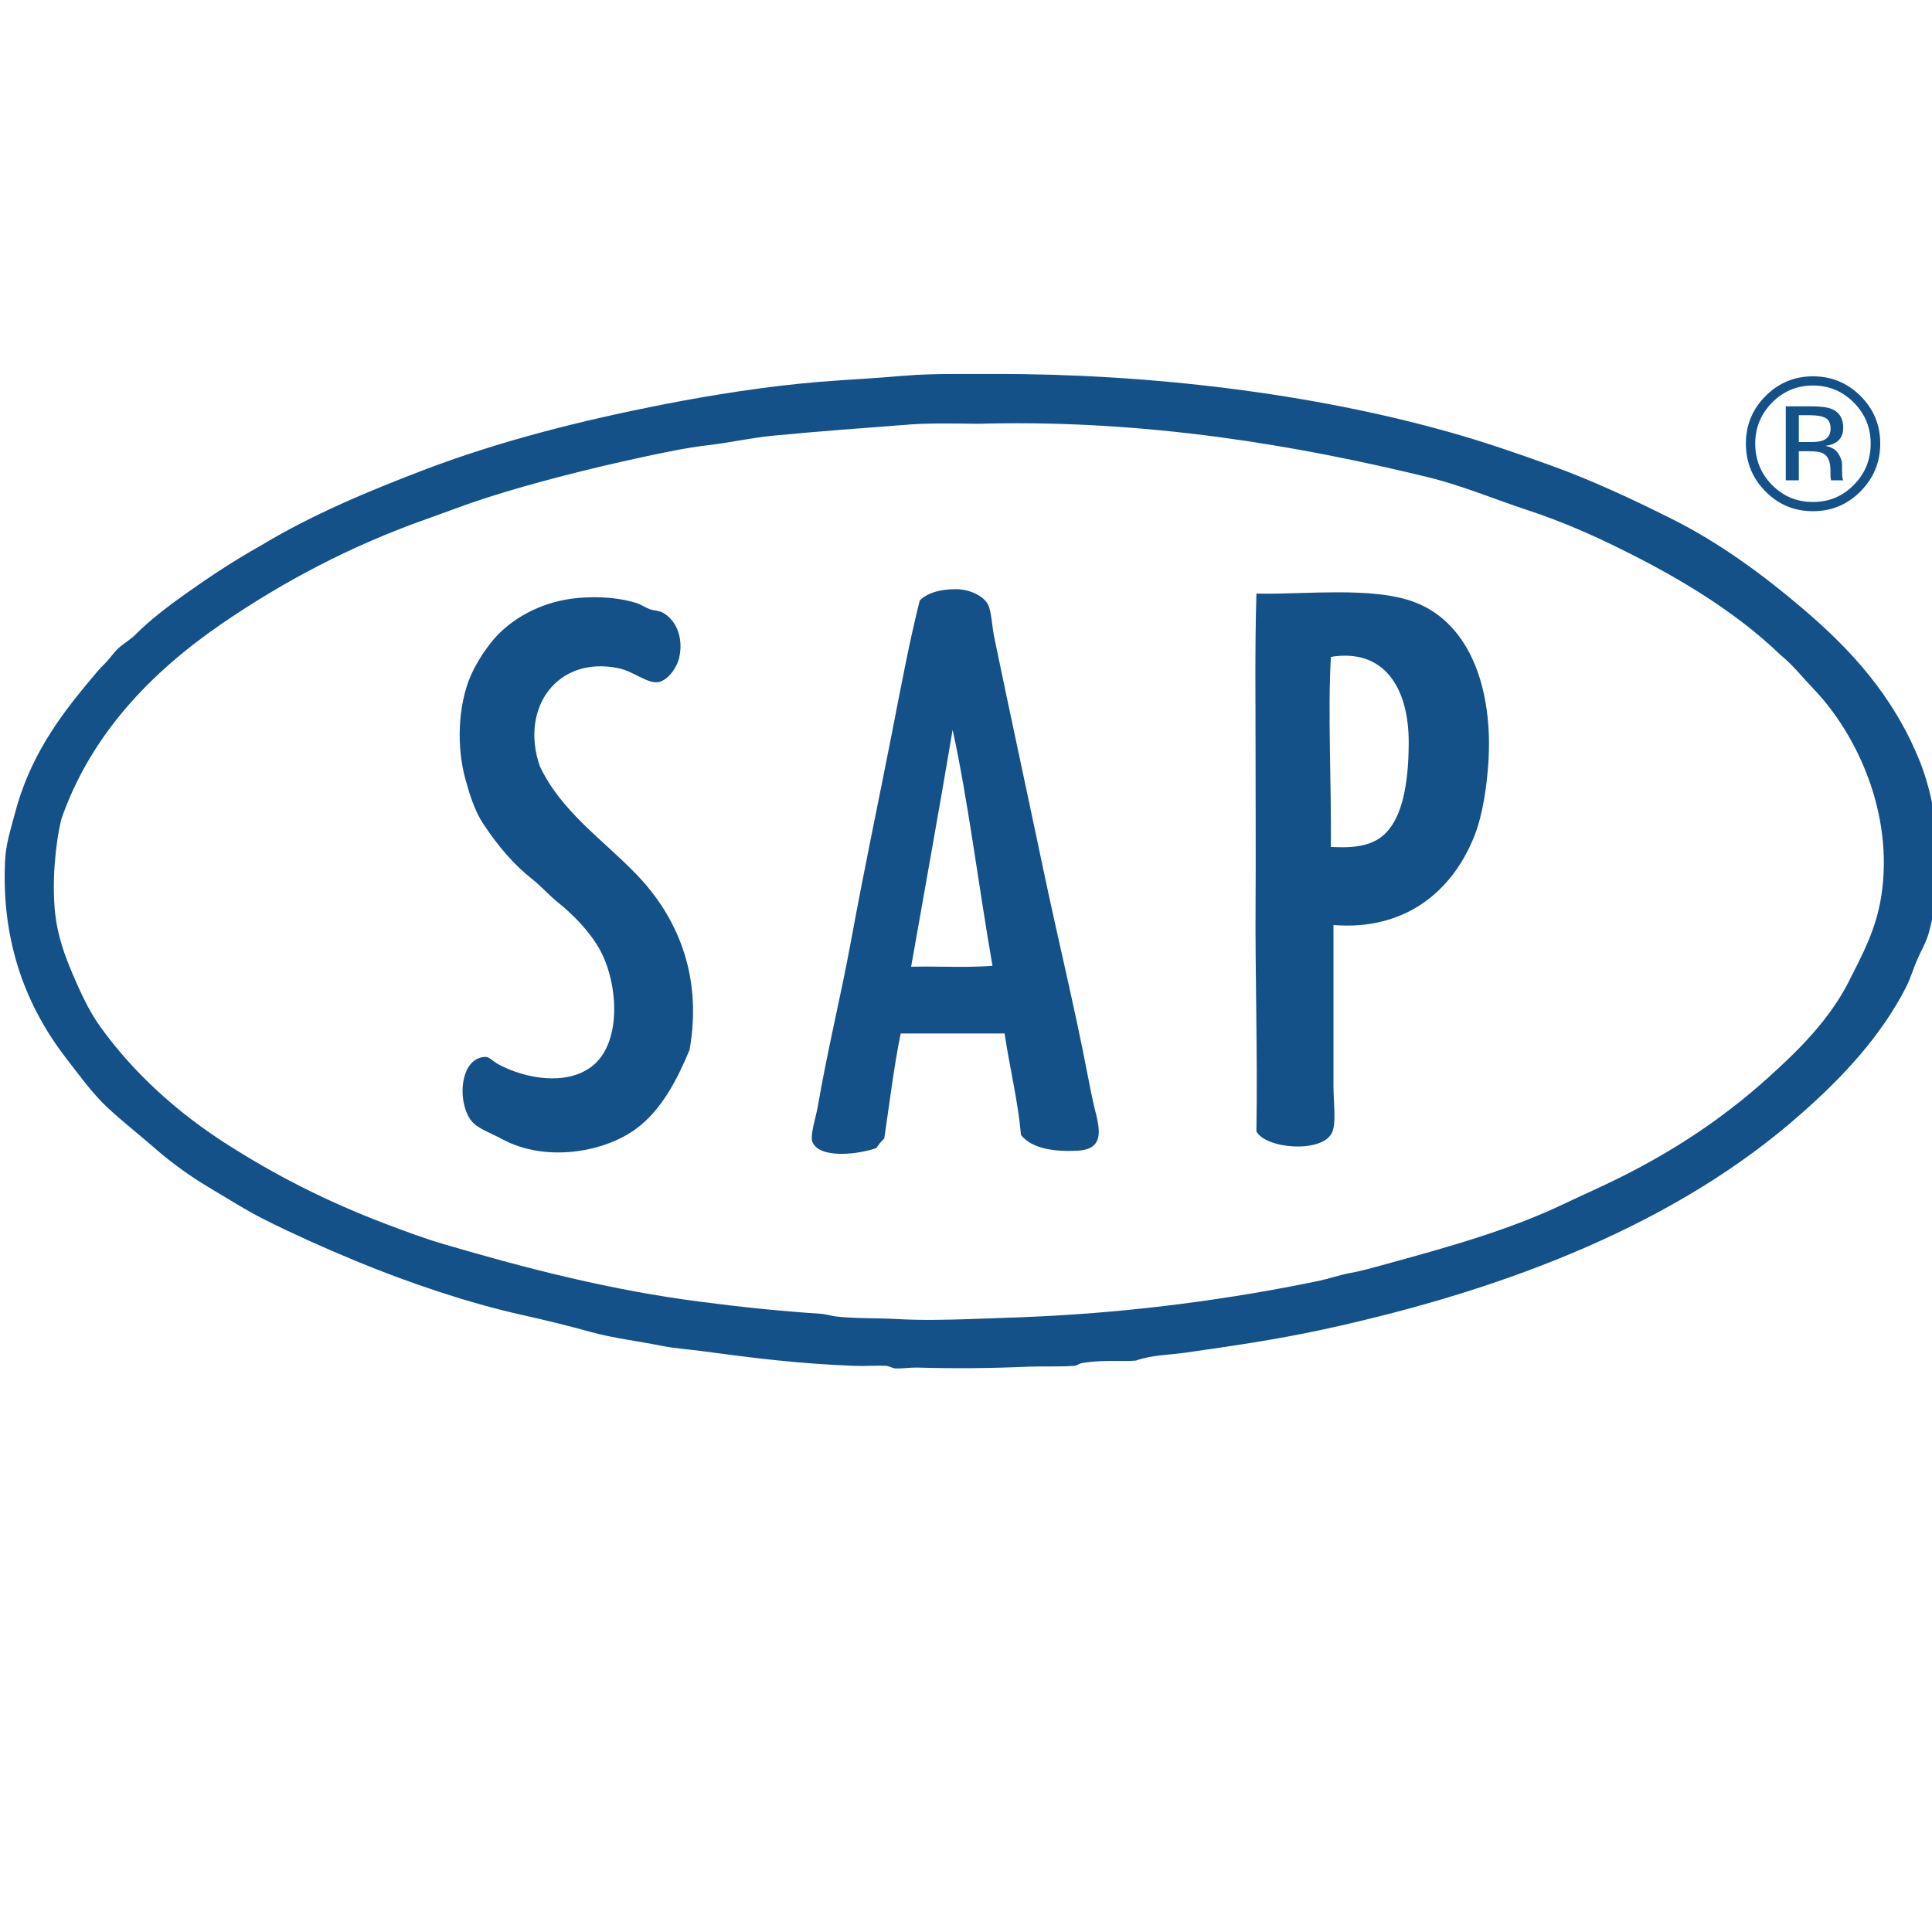
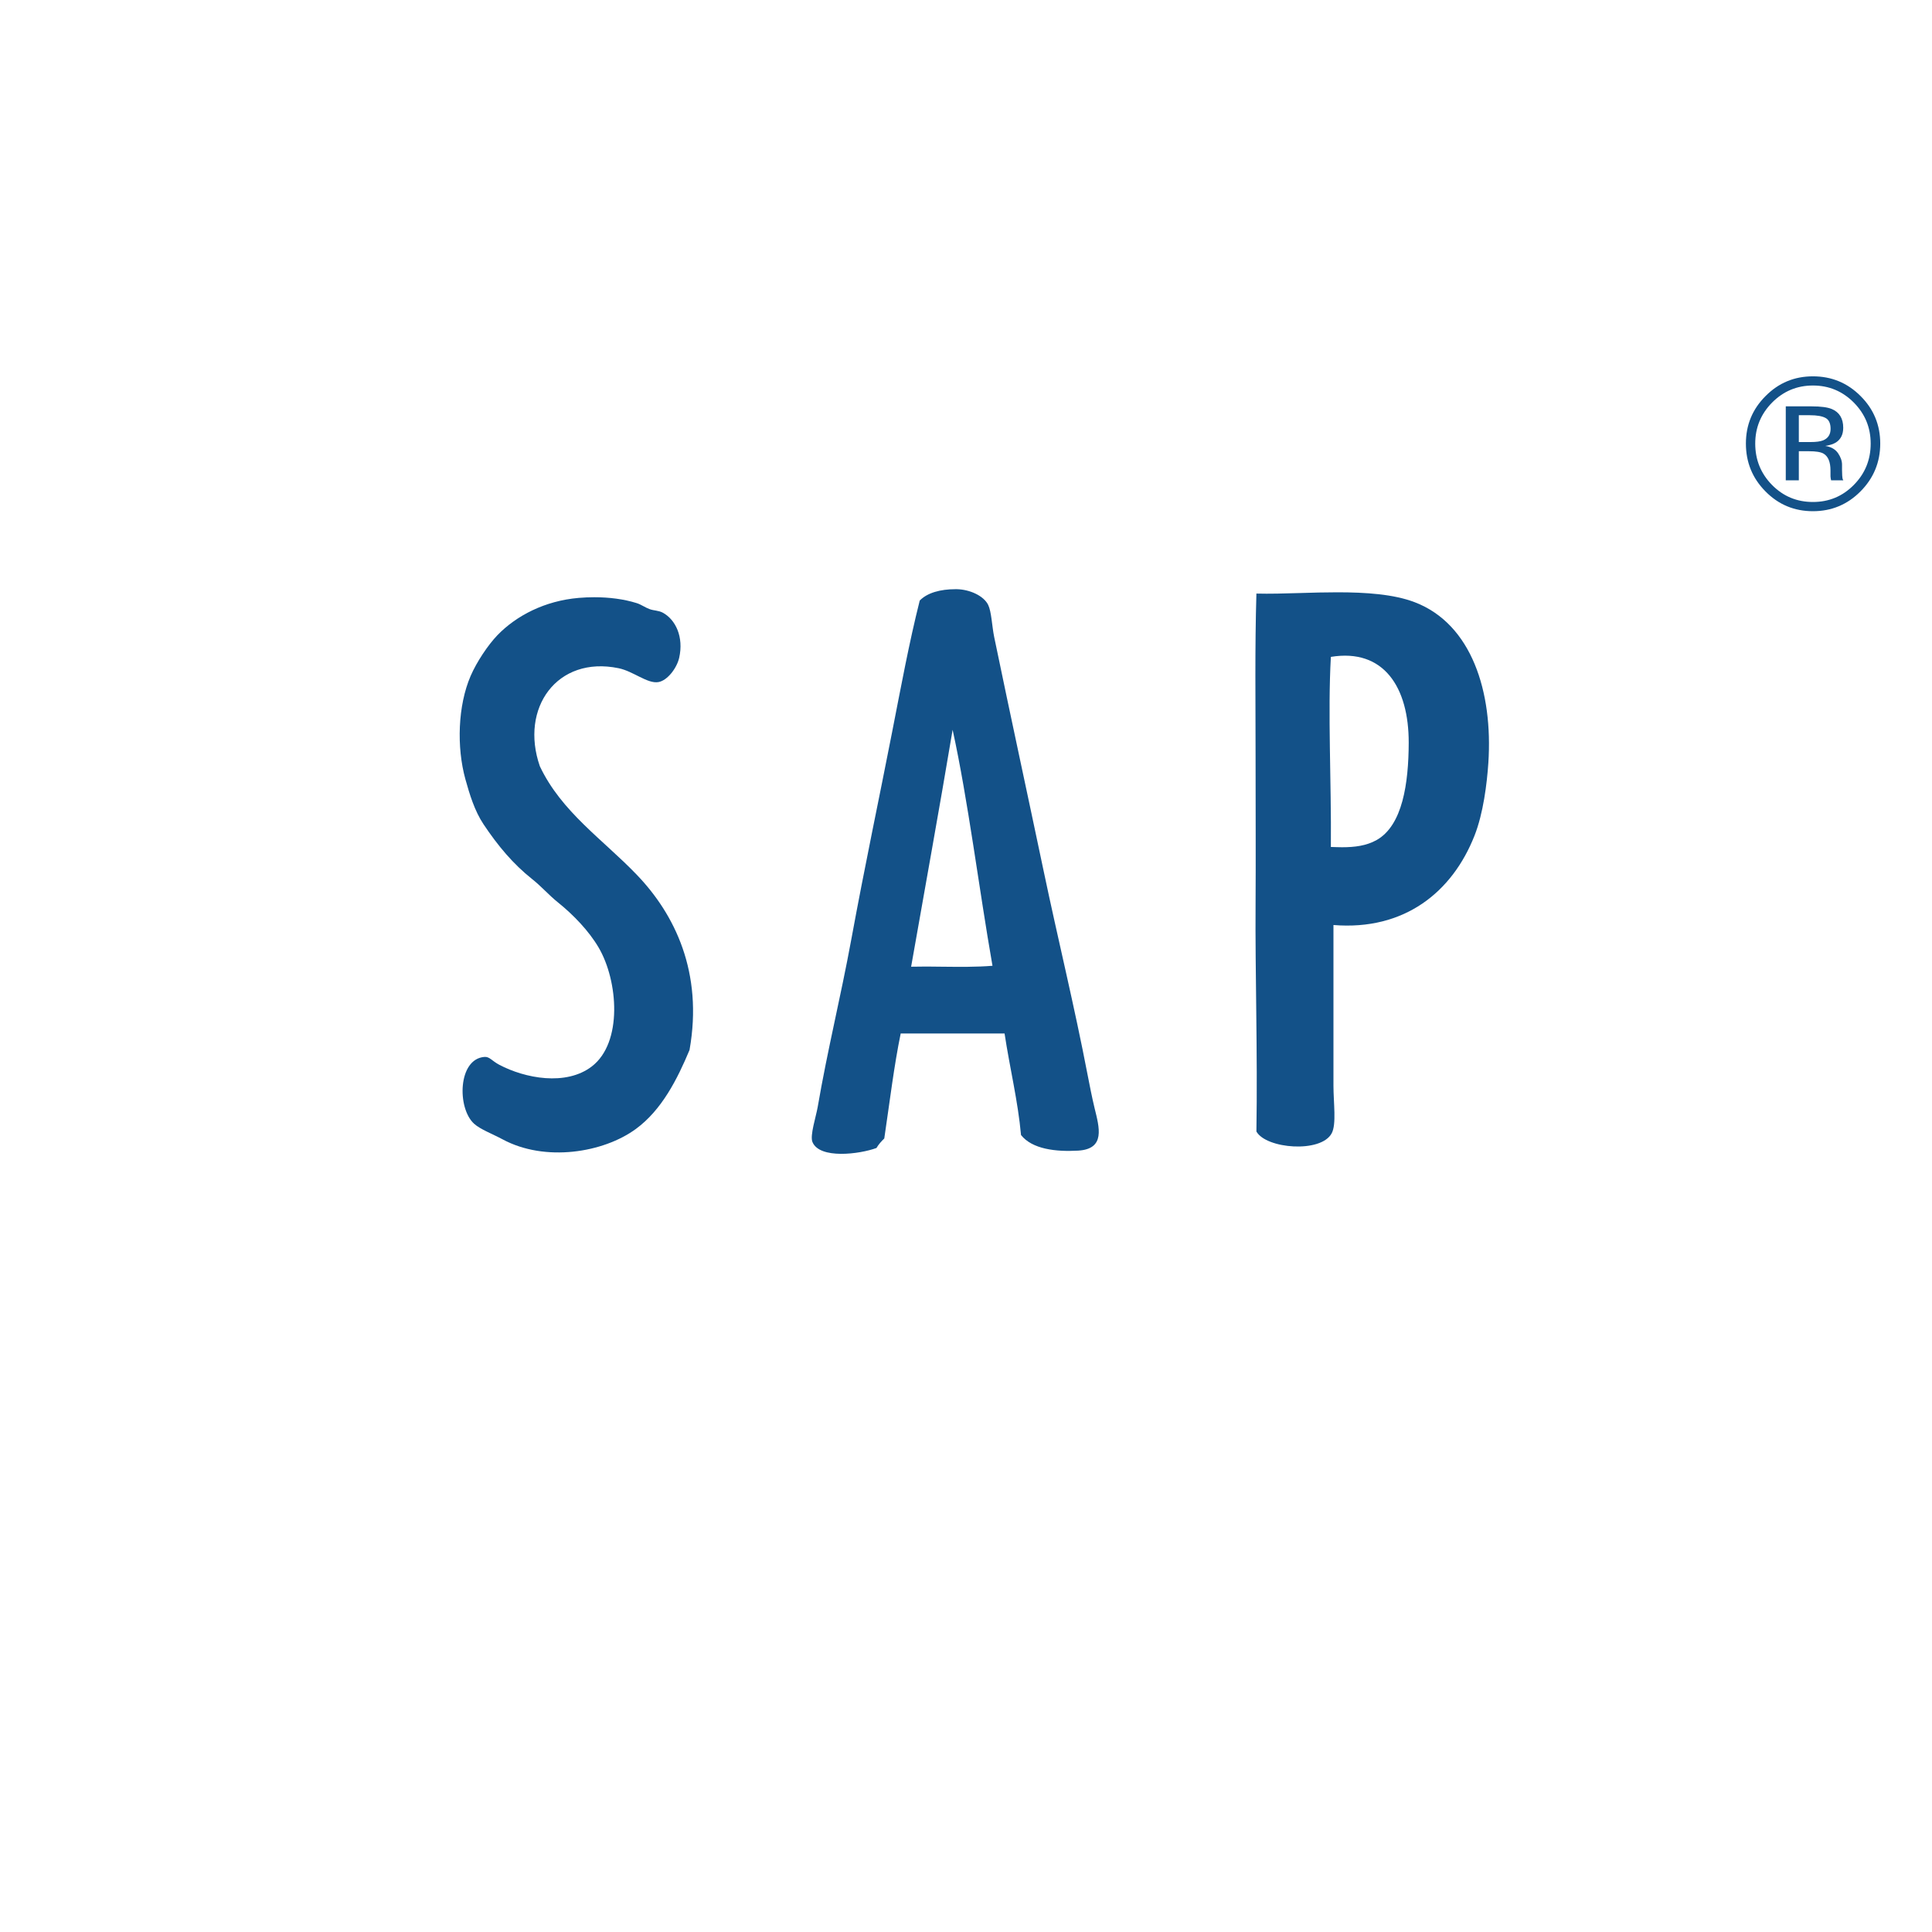
<svg xmlns="http://www.w3.org/2000/svg" xmlns:ns1="http://www.inkscape.org/namespaces/inkscape" xmlns:ns2="http://sodipodi.sourceforge.net/DTD/sodipodi-0.dtd" width="34.319mm" height="34.319mm" viewBox="0 0 34.319 34.319" version="1.1" id="svg9235" ns1:version="0.92.1 r15371" ns2:docname="schobert_logo.svg">
  <defs id="defs9229">
    <clipPath id="clipPath6895" clipPathUnits="userSpaceOnUse">
      <path ns1:connector-curvature="0" id="path6893" d="m 5,4521 h 538.226 v 123.001 H 5 Z" />
    </clipPath>
    <clipPath id="clipPath7235" clipPathUnits="userSpaceOnUse">
      <path ns1:connector-curvature="0" id="path7233" d="m 531.338,4551.327 h -0.032 v 1.605 h -2.254 v -8.647 h 2.37 v 3.896 c 0,1.524 0.601,2.777 2.336,2.777 v 0 c 0.284,0 0.632,-0.032 0.849,-0.084 v 0 2.207 c -0.15,0.051 -0.349,0.086 -0.516,0.086 v 0 c -1.151,0 -2.318,-0.754 -2.753,-1.84" />
    </clipPath>
    <clipPath id="clipPath7225" clipPathUnits="userSpaceOnUse">
      <path ns1:connector-curvature="0" id="path7223" d="m 519.058,4548.601 c 0,-2.679 1.688,-4.55 4.406,-4.55 v 0 c 1.952,0 3.369,0.868 4.037,2.91 v 0 h -2.085 c -0.15,-0.536 -0.917,-1.121 -1.868,-1.121 v 0 c -1.318,0 -2.053,0.685 -2.119,2.191 v 0 h 6.222 c 0.167,2.658 -1.251,5.136 -4.187,5.136 v 0 c -2.619,0 -4.406,-1.974 -4.406,-4.566 m 4.339,2.776 c 1.151,0 1.668,-0.636 1.885,-1.84 v 0 h -3.853 c 0.034,0.669 0.467,1.84 1.968,1.84" />
    </clipPath>
    <clipPath id="clipPath7215" clipPathUnits="userSpaceOnUse">
-       <path ns1:connector-curvature="0" id="path7213" d="m 511.886,4551.729 h -0.05 v 1.203 h -2.252 v -8.647 h 2.368 v 4.53 c 0,1.76 0.552,2.477 1.836,2.477 v 0 c 1.1,0 1.519,-0.702 1.519,-2.124 v 0 -4.883 h 2.368 v 5.318 c 0,2.141 -0.634,3.564 -3.153,3.564 v 0 c -1.001,0 -2.035,-0.468 -2.636,-1.438" />
-     </clipPath>
+       </clipPath>
    <clipPath id="clipPath7205" clipPathUnits="userSpaceOnUse">
      <path ns1:connector-curvature="0" id="path7203" d="m 504.345,4555.523 v -2.591 h -1.433 v -1.589 h 1.433 v -5.101 c 0,-1.724 1.269,-2.058 2.719,-2.058 v 0 c 0.468,0 0.985,0.016 1.386,0.082 v 0 1.859 c -0.251,-0.05 -0.485,-0.07 -0.735,-0.07 v 0 c -0.8,0 -1,0.202 -1,1.005 v 0 4.283 h 1.735 v 1.589 h -1.735 v 2.591 z" />
    </clipPath>
    <clipPath id="clipPath7195" clipPathUnits="userSpaceOnUse">
      <path ns1:connector-curvature="0" id="path7193" d="m 499.507,4551.327 h -0.032 v 1.605 h -2.252 v -8.647 h 2.368 v 3.896 c 0,1.524 0.602,2.777 2.336,2.777 v 0 c 0.283,0 0.634,-0.032 0.851,-0.084 v 0 2.207 c -0.151,0.051 -0.351,0.086 -0.517,0.086 v 0 c -1.151,0 -2.32,-0.754 -2.754,-1.84" />
    </clipPath>
    <clipPath id="clipPath7185" clipPathUnits="userSpaceOnUse">
      <path ns1:connector-curvature="0" id="path7183" d="m 487.546,4550.272 h 2.369 c 0.084,0.936 0.668,1.305 1.568,1.305 v 0 c 0.834,0 1.536,-0.152 1.536,-1.17 v 0 c 0,-0.97 -1.352,-0.919 -2.803,-1.136 v 0 c -1.469,-0.204 -2.936,-0.67 -2.936,-2.628 v 0 c 0,-1.773 1.301,-2.592 2.936,-2.592 v 0 c 1.05,0 2.153,0.284 2.902,1.07 v 0 c 0.017,-0.286 0.084,-0.568 0.167,-0.836 v 0 h 2.403 c -0.218,0.351 -0.301,1.136 -0.301,1.923 v 0 4.499 c 0,2.073 -2.069,2.46 -3.788,2.46 v 0 c -1.934,0 -3.919,-0.67 -4.053,-2.895 m 2.102,-3.529 c 0,0.87 0.668,1.121 1.402,1.272 v 0 c 0.735,0.132 1.568,0.15 1.969,0.501 v 0 -0.886 c 0,-0.519 -0.066,-1.991 -1.92,-1.991 v 0 c -0.765,0 -1.451,0.218 -1.451,1.104" />
    </clipPath>
    <clipPath id="clipPath7175" clipPathUnits="userSpaceOnUse">
-       <path ns1:connector-curvature="0" id="path7173" d="m 476.77,4556.227 v -11.942 h 2.617 v 4.281 h 2.753 c 2.971,0 4.121,1.89 4.121,3.83 v 0 c 0,1.941 -1.15,3.831 -4.121,3.831 v 0 z m 2.617,-2.042 h 2.036 c 1.218,0 2.302,-0.266 2.302,-1.789 v 0 c 0,-1.522 -1.084,-1.791 -2.302,-1.791 v 0 h -2.036 z" />
-     </clipPath>
+       </clipPath>
    <clipPath id="clipPath7165" clipPathUnits="userSpaceOnUse">
      <path ns1:connector-curvature="0" id="path7163" d="m 461.889,4548.601 c 0,-2.679 1.685,-4.55 4.403,-4.55 v 0 c 1.952,0 3.371,0.868 4.037,2.91 v 0 h -2.085 c -0.15,-0.536 -0.917,-1.121 -1.868,-1.121 v 0 c -1.318,0 -2.053,0.685 -2.119,2.191 v 0 h 6.223 c 0.167,2.658 -1.252,5.136 -4.188,5.136 v 0 c -2.619,0 -4.403,-1.974 -4.403,-4.566 m 4.336,2.776 c 1.152,0 1.669,-0.636 1.885,-1.84 v 0 h -3.853 c 0.034,0.669 0.467,1.84 1.968,1.84" />
    </clipPath>
    <clipPath id="clipPath7155" clipPathUnits="userSpaceOnUse">
      <path ns1:connector-curvature="0" id="path7153" d="m 458.969,4552.932 -1.819,-5.905 h -0.033 l -1.818,5.905 h -2.486 l 2.953,-8.647 h 2.636 l 2.918,8.647 z" />
    </clipPath>
    <clipPath id="clipPath7145" clipPathUnits="userSpaceOnUse">
      <path ns1:connector-curvature="0" id="path7143" d="m 449.392,4554.27 h 2.369 v 1.957 h -2.369 z m 0,-9.985 h 2.369 v 8.647 h -2.369 z" />
    </clipPath>
    <clipPath id="clipPath7135" clipPathUnits="userSpaceOnUse">
      <path ns1:connector-curvature="0" id="path7133" d="m 444.088,4555.523 v -2.591 h -1.435 v -1.589 h 1.435 v -5.101 c 0,-1.724 1.267,-2.058 2.719,-2.058 v 0 c 0.468,0 0.985,0.016 1.385,0.082 v 0 1.859 c -0.252,-0.05 -0.484,-0.07 -0.734,-0.07 v 0 c -0.802,0 -1.002,0.202 -1.002,1.005 v 0 4.283 h 1.736 v 1.589 h -1.736 v 2.591 z" />
    </clipPath>
    <clipPath id="clipPath7125" clipPathUnits="userSpaceOnUse">
      <path ns1:connector-curvature="0" id="path7123" d="m 432.994,4548.601 c 0,-2.744 1.752,-4.55 4.453,-4.55 v 0 c 2.72,0 4.472,1.806 4.472,4.55 v 0 c 0,2.758 -1.752,4.566 -4.472,4.566 v 0 c -2.701,0 -4.453,-1.808 -4.453,-4.566 m 2.368,0 c 0,1.387 0.484,2.776 2.085,2.776 v 0 c 1.62,0 2.103,-1.389 2.103,-2.776 v 0 c 0,-1.373 -0.483,-2.761 -2.103,-2.761 v 0 c -1.601,0 -2.085,1.388 -2.085,2.761" />
    </clipPath>
    <clipPath id="clipPath7115" clipPathUnits="userSpaceOnUse">
      <path ns1:connector-curvature="0" id="path7113" d="m 425.635,4551.729 c -0.466,1.036 -1.435,1.438 -2.518,1.438 v 0 c -1.118,0 -2.018,-0.521 -2.636,-1.407 v 0 h -0.034 v 1.172 h -2.235 v -8.647 h 2.369 v 5.017 c 0,1.688 1.133,1.99 1.602,1.99 v 0 c 1.501,0 1.433,-1.153 1.433,-2.156 v 0 -4.851 h 2.37 v 4.816 c 0,1.087 0.25,2.191 1.585,2.191 v 0 c 1.352,0 1.451,-0.954 1.451,-2.107 v 0 -4.9 h 2.368 v 5.785 c 0,2.242 -1.317,3.097 -3.153,3.097 v 0 c -1.2,0 -2.101,-0.688 -2.602,-1.438" />
    </clipPath>
    <clipPath id="clipPath7105" clipPathUnits="userSpaceOnUse">
      <path ns1:connector-curvature="0" id="path7103" d="m 407.686,4548.601 c 0,-2.744 1.751,-4.55 4.454,-4.55 v 0 c 2.719,0 4.469,1.806 4.469,4.55 v 0 c 0,2.758 -1.75,4.566 -4.469,4.566 v 0 c -2.703,0 -4.454,-1.808 -4.454,-4.566 m 2.367,0 c 0,1.387 0.485,2.776 2.087,2.776 v 0 c 1.617,0 2.101,-1.389 2.101,-2.776 v 0 c 0,-1.373 -0.484,-2.761 -2.101,-2.761 v 0 c -1.602,0 -2.087,1.388 -2.087,2.761" />
    </clipPath>
    <clipPath id="clipPath7095" clipPathUnits="userSpaceOnUse">
      <path ns1:connector-curvature="0" id="path7093" d="m 402.714,4555.523 v -2.591 h -1.434 v -1.589 h 1.434 v -5.101 c 0,-1.724 1.267,-2.058 2.719,-2.058 v 0 c 0.467,0 0.984,0.016 1.385,0.082 v 0 1.859 c -0.25,-0.05 -0.485,-0.07 -0.734,-0.07 v 0 c -0.802,0 -1.003,0.202 -1.003,1.005 v 0 4.283 h 1.737 v 1.589 h -1.737 v 2.591 z" />
    </clipPath>
    <clipPath id="clipPath7085" clipPathUnits="userSpaceOnUse">
      <path ns1:connector-curvature="0" id="path7083" d="m 397.909,4552.932 v -4.534 c 0,-1.755 -0.55,-2.476 -1.836,-2.476 v 0 c -1.101,0 -1.517,0.704 -1.517,2.125 v 0 4.885 h -2.37 v -5.319 c 0,-2.14 0.635,-3.562 3.154,-3.562 v 0 c 1,0 2.036,0.467 2.635,1.437 v 0 h 0.052 v -1.203 h 2.25 v 8.647 z" />
    </clipPath>
    <clipPath id="clipPath7075" clipPathUnits="userSpaceOnUse">
      <path ns1:connector-curvature="0" id="path7073" d="m 384.263,4556.227 -4.52,-11.942 h 2.651 l 0.935,2.659 h 4.453 l 0.901,-2.659 h 2.719 l -4.454,11.942 z m 1.301,-2.943 h 0.033 l 1.501,-4.384 h -3.086 z" />
    </clipPath>
    <clipPath id="clipPath7065" clipPathUnits="userSpaceOnUse">
      <path ns1:connector-curvature="0" id="path7063" d="m 370.884,4555.523 v -2.591 h -1.435 v -1.589 h 1.435 v -5.101 c 0,-1.724 1.267,-2.058 2.718,-2.058 v 0 c 0.467,0 0.984,0.016 1.385,0.082 v 0 1.859 c -0.25,-0.05 -0.484,-0.07 -0.734,-0.07 v 0 c -0.802,0 -1.002,0.202 -1.002,1.005 v 0 4.283 h 1.736 v 1.589 h -1.736 v 2.591 z" />
    </clipPath>
    <clipPath id="clipPath7055" clipPathUnits="userSpaceOnUse">
      <path ns1:connector-curvature="0" id="path7053" d="m 366.045,4551.327 h -0.034 v 1.605 h -2.251 v -8.647 h 2.367 v 3.896 c 0,1.524 0.602,2.777 2.337,2.777 v 0 c 0.282,0 0.634,-0.032 0.851,-0.084 v 0 2.207 c -0.15,0.051 -0.351,0.086 -0.518,0.086 v 0 c -1.151,0 -2.319,-0.754 -2.752,-1.84" />
    </clipPath>
    <clipPath id="clipPath7045" clipPathUnits="userSpaceOnUse">
      <path ns1:connector-curvature="0" id="path7043" d="m 353.766,4548.601 c 0,-2.679 1.684,-4.55 4.403,-4.55 v 0 c 1.954,0 3.372,0.868 4.039,2.91 v 0 h -2.085 c -0.151,-0.536 -0.918,-1.121 -1.87,-1.121 v 0 c -1.318,0 -2.051,0.685 -2.117,2.191 v 0 h 6.221 c 0.168,2.658 -1.251,5.136 -4.188,5.136 v 0 c -2.617,0 -4.403,-1.974 -4.403,-4.566 m 4.337,2.776 c 1.151,0 1.669,-0.636 1.886,-1.84 v 0 h -3.853 c 0.032,0.669 0.467,1.84 1.967,1.84" />
    </clipPath>
    <clipPath id="clipPath7035" clipPathUnits="userSpaceOnUse">
      <path ns1:connector-curvature="0" id="path7033" d="m 343.991,4556.227 v -11.942 h 2.251 v 1.104 h 0.033 c 0.518,-0.955 1.569,-1.338 2.836,-1.338 v 0 c 1.719,0 3.571,1.387 3.571,4.566 v 0 c 0,3.161 -1.852,4.55 -3.571,4.55 v 0 c -1.066,0 -2.135,-0.402 -2.719,-1.288 v 0 h -0.033 v 4.348 z m 2.284,-7.626 c 0,1.453 0.617,2.776 2.019,2.776 v 0 c 1.401,0 2.019,-1.323 2.019,-2.776 v 0 c 0,-1.441 -0.618,-2.761 -2.019,-2.761 v 0 c -1.402,0 -2.019,1.32 -2.019,2.761" />
    </clipPath>
    <clipPath id="clipPath7025" clipPathUnits="userSpaceOnUse">
      <path ns1:connector-curvature="0" id="path7023" d="m 333.53,4548.601 c 0,-2.744 1.751,-4.55 4.454,-4.55 v 0 c 2.719,0 4.47,1.806 4.47,4.55 v 0 c 0,2.758 -1.751,4.566 -4.47,4.566 v 0 c -2.703,0 -4.454,-1.808 -4.454,-4.566 m 2.369,0 c 0,1.387 0.483,2.776 2.085,2.776 v 0 c 1.618,0 2.103,-1.389 2.103,-2.776 v 0 c 0,-1.373 -0.485,-2.761 -2.103,-2.761 v 0 c -1.602,0 -2.085,1.388 -2.085,2.761" />
    </clipPath>
    <clipPath id="clipPath7015" clipPathUnits="userSpaceOnUse">
      <path ns1:connector-curvature="0" id="path7013" d="m 323.904,4556.227 v -11.942 h 2.368 v 4.53 c 0,1.76 0.551,2.477 1.836,2.477 v 0 c 1.1,0 1.517,-0.702 1.517,-2.124 v 0 -4.883 h 2.37 v 5.318 c 0,2.141 -0.634,3.564 -3.153,3.564 v 0 c -0.885,0 -1.919,-0.468 -2.519,-1.438 v 0 h -0.051 v 4.498 z" />
    </clipPath>
    <clipPath id="clipPath7005" clipPathUnits="userSpaceOnUse">
      <path ns1:connector-curvature="0" id="path7003" d="m 314.061,4548.483 c 0,-2.593 1.752,-4.432 4.355,-4.432 v 0 c 2.268,0 3.853,1.254 4.152,3.545 v 0 h -2.284 c -0.149,-1.054 -0.786,-1.756 -1.886,-1.756 v 0 c -1.485,0 -1.968,1.488 -1.968,2.726 v 0 c 0,1.271 0.501,2.811 2.018,2.811 v 0 c 0.985,0 1.603,-0.519 1.752,-1.49 v 0 h 2.319 c -0.15,2.209 -2.018,3.279 -4.054,3.279 v 0 c -2.802,0 -4.404,-1.992 -4.404,-4.683" />
    </clipPath>
    <clipPath id="clipPath6995" clipPathUnits="userSpaceOnUse">
      <path ns1:connector-curvature="0" id="path6993" d="m 303.4,4552.897 c 0,-2.24 1.785,-2.924 3.553,-3.396 v 0 c 1.753,-0.467 3.538,-0.686 3.538,-1.972 v 0 c 0,-1.22 -1.402,-1.489 -2.319,-1.489 v 0 c -1.402,0 -2.636,0.62 -2.636,2.209 v 0 h -2.537 v -0.108 c 0.026,-2.615 2.057,-3.905 4.387,-4.112 v 0 h 1.423 c 2.76,0.232 4.217,1.783 4.217,3.801 v 0 c 0,2.709 -2.668,3.261 -3.536,3.479 v 0 c -2.986,0.77 -3.553,0.887 -3.553,1.806 v 0 c 0,1.005 0.967,1.356 1.801,1.356 v 0 c 1.252,0 2.27,-0.368 2.352,-1.807 v 0 h 2.536 c 0,2.76 -2.285,3.848 -4.771,3.848 v 0 c -2.152,0 -4.455,-1.171 -4.455,-3.615" />
    </clipPath>
    <clipPath id="clipPath6985" clipPathUnits="userSpaceOnUse">
      <path ns1:connector-curvature="0" id="path6983" d="m 459.075,4611.571 c -0.663,-0.66 -0.992,-1.456 -0.992,-2.392 v 0 c 0,-0.941 0.326,-1.744 0.983,-2.407 v 0 c 0.653,-0.665 1.452,-0.998 2.389,-0.998 v 0 c 0.937,0 1.737,0.333 2.396,0.998 v 0 c 0.66,0.665 0.992,1.47 0.992,2.407 v 0 c 0,0.937 -0.332,1.736 -0.992,2.392 v 0 c -0.659,0.661 -1.459,0.99 -2.396,0.99 v 0 c -0.932,0 -1.725,-0.329 -2.38,-0.99 m 0.32,-4.474 c -0.56,0.572 -0.843,1.265 -0.843,2.079 v 0 c 0,0.805 0.285,1.493 0.848,2.064 v 0 c 0.568,0.572 1.254,0.859 2.055,0.859 v 0 c 0.806,0 1.49,-0.287 2.059,-0.859 v 0 c 0.565,-0.571 0.848,-1.259 0.848,-2.064 v 0 c 0,-0.814 -0.283,-1.507 -0.848,-2.079 v 0 c -0.566,-0.575 -1.252,-0.859 -2.059,-0.859 v 0 c -0.809,0 -1.493,0.284 -2.06,0.859 m 0.694,3.953 v -3.722 h 0.657 v 1.464 h 0.515 c 0.347,0 0.59,-0.04 0.728,-0.12 v 0 c 0.234,-0.137 0.35,-0.421 0.35,-0.852 v 0 -0.295 l 0.014,-0.119 0.01,-0.042 0.008,-0.036 h 0.615 l -0.024,0.045 c -0.017,0.03 -0.025,0.096 -0.033,0.193 v 0 c -0.006,0.1 -0.009,0.192 -0.009,0.278 v 0 0.274 c 0,0.186 -0.068,0.38 -0.2,0.575 v 0 c -0.137,0.197 -0.349,0.32 -0.642,0.366 v 0 c 0.232,0.036 0.411,0.096 0.54,0.177 v 0 c 0.242,0.159 0.362,0.404 0.362,0.739 v 0 c 0,0.466 -0.194,0.781 -0.575,0.941 v 0 c -0.217,0.09 -0.554,0.134 -1.013,0.134 v 0 z m 0.657,-0.446 h 0.557 c 0.363,0 0.628,-0.048 0.793,-0.141 v 0 c 0.166,-0.091 0.248,-0.273 0.248,-0.546 v 0 c 0,-0.285 -0.129,-0.479 -0.384,-0.582 v 0 c -0.14,-0.054 -0.345,-0.081 -0.624,-0.081 v 0 h -0.59 z" />
    </clipPath>
    <clipPath id="clipPath6975" clipPathUnits="userSpaceOnUse">
      <path ns1:connector-curvature="0" id="path6973" d="m 399.352,4601.412 c -1.711,-0.146 -3.142,-0.894 -4.094,-1.877 v 0 c -0.475,-0.495 -1.044,-1.344 -1.35,-2.054 v 0 c -0.642,-1.49 -0.71,-3.577 -0.261,-5.197 v 0 c 0.208,-0.743 0.456,-1.582 0.915,-2.269 v 0 c 0.724,-1.084 1.485,-1.992 2.439,-2.75 v 0 c 0.493,-0.393 0.836,-0.802 1.307,-1.18 v 0 c 0.771,-0.62 1.551,-1.429 2.045,-2.272 v 0 c 0.979,-1.672 1.219,-4.78 -0.347,-5.98 v 0 c -1.297,-0.994 -3.36,-0.601 -4.66,0.087 v 0 c -0.368,0.196 -0.484,0.413 -0.741,0.393 v 0 c -1.338,-0.1 -1.386,-2.576 -0.522,-3.362 v 0 c 0.311,-0.283 0.93,-0.515 1.437,-0.787 v 0 c 2.134,-1.149 5.064,-0.678 6.706,0.525 v 0 c 1.307,0.956 2.091,2.52 2.699,3.973 v 0 c 0.694,3.902 -0.743,6.83 -2.656,8.819 v 0 c -1.697,1.768 -3.79,3.161 -4.876,5.458 v 0 c -1.019,2.928 0.867,5.575 3.962,4.934 v 0 c 0.744,-0.153 1.45,-0.791 2.003,-0.698 v 0 c 0.452,0.077 0.926,0.698 1.046,1.223 v 0 c 0.236,1.044 -0.177,1.92 -0.828,2.271 v 0 c -0.207,0.111 -0.444,0.1 -0.653,0.175 v 0 c -0.232,0.083 -0.43,0.234 -0.654,0.304 v 0 c -0.651,0.205 -1.39,0.297 -2.135,0.297 v 0 c -0.261,0 -0.523,-0.011 -0.782,-0.033" />
    </clipPath>
    <clipPath id="clipPath6965" clipPathUnits="userSpaceOnUse">
      <path ns1:connector-curvature="0" id="path6963" d="m 435.676,4601.657 c -0.807,-0.024 -1.57,-0.046 -2.225,-0.028 v 0 c -0.081,-2.747 -0.042,-5.552 -0.042,-8.207 v 0 c 0,-2.824 0.015,-5.049 0,-7.425 v 0 c -0.025,-3.412 0.106,-7.461 0.042,-11.438 v 0 c 0.493,-0.874 3.249,-1.097 3.789,-0.089 v 0 c 0.246,0.462 0.088,1.532 0.088,2.401 v 0 c -0.002,2.714 0,5.689 0,8.079 v 0 c 3.568,-0.288 5.976,1.654 7.097,4.495 v 0 c 0.443,1.12 0.628,2.619 0.698,3.669 v 0 c 0.234,3.553 -0.829,6.976 -3.701,8.078 v 0 c -1.061,0.407 -2.47,0.501 -3.899,0.501 v 0 c -0.621,0 -1.246,-0.017 -1.847,-0.036 m 1.522,-12.779 c 0.028,3.344 -0.161,6.727 0,9.565 v 0 c 2.661,0.438 3.925,-1.53 3.917,-4.324 v 0 c -0.006,-2.036 -0.307,-4.15 -1.61,-4.89 v 0 c -0.521,-0.293 -1.11,-0.365 -1.745,-0.365 v 0 c -0.183,0 -0.371,0.01 -0.562,0.014" />
    </clipPath>
    <clipPath id="clipPath6955" clipPathUnits="userSpaceOnUse">
      <path ns1:connector-curvature="0" id="path6953" d="m 418.291,4601.849 c -0.726,0 -1.396,-0.173 -1.782,-0.571 v 0 c -0.537,-2.13 -0.953,-4.393 -1.393,-6.634 v 0 c -0.649,-3.326 -1.368,-6.7 -2.046,-10.394 v 0 c -0.554,-3.01 -1.187,-5.503 -1.698,-8.469 v 0 c -0.084,-0.479 -0.394,-1.422 -0.263,-1.747 v 0 c 0.359,-0.88 2.383,-0.614 3.223,-0.304 v 0 c 0.106,0.182 0.245,0.335 0.393,0.479 v 0 c 0.275,1.855 0.492,3.666 0.826,5.283 v 0 h 5.227 c 0.261,-1.734 0.673,-3.394 0.828,-5.111 v 0 c 0.564,-0.712 1.756,-0.849 2.874,-0.784 v 0 c 1.387,0.082 1.065,1.167 0.827,2.141 v 0 c -0.131,0.541 -0.249,1.152 -0.348,1.658 v 0 c -0.68,3.54 -1.474,6.744 -2.221,10.303 v 0 c -0.849,4.044 -1.627,7.612 -2.483,11.746 v 0 c -0.115,0.567 -0.133,1.266 -0.303,1.616 v 0 c -0.228,0.462 -0.932,0.774 -1.569,0.788 v 0 c -0.031,0 -0.062,0 -0.092,0 m -0.127,-7.075 c 0.78,-3.551 1.328,-8.014 2.006,-11.875 v 0 c -0.796,-0.066 -1.664,-0.056 -2.53,-0.047 v 0 c -0.528,0.01 -1.054,0.012 -1.564,0 v 0 c 0.673,3.836 1.424,7.95 2.088,11.921" />
    </clipPath>
    <clipPath id="clipPath6945" clipPathUnits="userSpaceOnUse">
-       <path ns1:connector-curvature="0" id="path6943" d="m 415.682,4612.59 c -1.414,-0.132 -2.819,-0.191 -4.224,-0.307 v 0 c -2.641,-0.22 -5.338,-0.647 -7.838,-1.133 v 0 c -4.239,-0.832 -8.192,-1.843 -11.889,-3.233 v 0 c -2.968,-1.129 -5.853,-2.34 -8.405,-3.887 v 0 c -1.3,-0.727 -2.538,-1.545 -3.745,-2.401 v 0 c -0.88,-0.625 -1.806,-1.327 -2.526,-2.053 v 0 c -0.268,-0.268 -0.598,-0.45 -0.871,-0.699 v 0 c -0.247,-0.223 -0.434,-0.532 -0.695,-0.785 v 0 c -0.259,-0.248 -0.469,-0.511 -0.697,-0.784 v 0 c -1.646,-1.958 -3.096,-3.955 -3.834,-6.812 v 0 c -0.196,-0.753 -0.439,-1.457 -0.479,-2.358 v 0 c -0.186,-4.167 1.132,-7.377 3.092,-9.913 v 0 c 0.658,-0.849 1.308,-1.753 2.048,-2.444 v 0 c 0.776,-0.728 1.624,-1.385 2.438,-2.096 v 0 c 0.811,-0.708 1.747,-1.382 2.655,-1.922 v 0 c 0.95,-0.562 1.896,-1.172 2.874,-1.659 v 0 c 1.498,-0.747 2.869,-1.362 4.529,-2.052 v 0 c 2.693,-1.114 5.674,-2.117 8.32,-2.708 v 0 c 1.172,-0.262 2.363,-0.55 3.526,-0.873 v 0 c 1.119,-0.311 2.362,-0.455 3.572,-0.698 v 0 c 0.635,-0.128 1.339,-0.172 2.003,-0.262 v 0 c 2.647,-0.357 4.925,-0.639 7.664,-0.742 v 0 c 0.265,-0.011 0.546,-0.01 0.816,0 v 0 c 0.286,0.01 0.561,0.01 0.795,0 v 0 c 0.17,-0.011 0.315,-0.123 0.48,-0.13 v 0 c 0.177,-0.01 0.364,0.01 0.557,0.019 v 0 c 0.173,0.013 0.35,0.027 0.531,0.023 v 0 c 1.862,-0.051 3.585,-0.042 5.618,0.046 v 0 c 0.337,0.011 0.678,0.01 1.01,0.01 v 0 c 0.454,0 0.895,0 1.298,0.035 v 0 c 0.125,0.01 0.223,0.109 0.35,0.13 v 0 c 0.685,0.118 1.268,0.114 1.8,0.111 v 0 c 0.33,0 0.641,-0.01 0.943,0.022 v 0 c 0.785,0.281 1.63,0.277 2.441,0.391 v 0 c 2.338,0.331 4.692,0.675 7.01,1.18 v 0 c 9.351,2.031 17.873,5.39 24.039,10.872 v 0 c 2.065,1.813 4.01,3.894 5.269,6.374 v 0 c 0.217,0.431 0.353,0.926 0.566,1.4 v 0 c 0.198,0.441 0.449,0.877 0.565,1.307 v 0 c 0.77,2.817 0.538,6.193 -0.479,8.69 v 0 c -1.327,3.26 -3.444,5.557 -5.835,7.597 v 0 c -2.026,1.732 -4.237,3.349 -6.619,4.54 v 0 c -1.979,0.99 -4.02,1.946 -6.14,2.709 v 0 c -1.665,0.6 -3.326,1.173 -5.053,1.658 v 0 c -6.912,1.952 -15.123,2.944 -22.862,2.926 v 0 c -0.331,0 -0.679,0 -1.036,0 v 0 c -0.3,0 -0.608,0 -0.919,0 v 0 c -0.894,0 -1.813,-0.016 -2.663,-0.093 m 4.225,-2.402 c 8.02,0.17 15.424,-1.051 22.21,-2.707 v 0 c 1.712,-0.42 3.367,-1.122 5.008,-1.659 v 0 c 1.671,-0.55 3.228,-1.235 4.703,-1.967 v 0 c 2.997,-1.483 5.775,-3.171 8.014,-5.326 v 0 c 0.599,-0.483 1.106,-1.131 1.655,-1.703 v 0 c 2.163,-2.259 4.051,-6.272 3.395,-10.435 v 0 c -0.263,-1.689 -0.96,-2.94 -1.609,-4.236 v 0 c -0.979,-1.952 -2.557,-3.516 -4.139,-4.933 v 0 c -2.224,-1.994 -4.65,-3.608 -7.404,-4.977 v 0 c -0.912,-0.457 -1.848,-0.865 -2.786,-1.312 v 0 c -2.824,-1.349 -5.889,-2.196 -9.187,-3.098 v 0 c -0.534,-0.149 -1.058,-0.294 -1.612,-0.396 v 0 c -0.528,-0.095 -1.056,-0.285 -1.567,-0.392 v 0 c -4.452,-0.921 -9.19,-1.557 -14.07,-1.79 v 0 c -1.177,-0.056 -2.312,-0.09 -3.481,-0.132 v 0 c -1.195,-0.041 -2.456,-0.067 -3.66,0 v 0 c -0.962,0.057 -2.163,0.021 -3.09,0.132 v 0 c -0.262,0.031 -0.476,0.114 -0.741,0.133 v 0 c -2.118,0.141 -4.009,0.339 -6.097,0.61 v 0 c -4.461,0.576 -8.627,1.644 -12.848,2.882 v 0 c -1.003,0.293 -2.017,0.673 -3.003,1.046 v 0 c -2.93,1.115 -5.545,2.447 -8.057,4.062 v 0 c -2.406,1.55 -4.596,3.517 -6.272,5.852 v 0 c -0.565,0.785 -0.99,1.717 -1.394,2.661 v 0 c -0.407,0.956 -0.747,1.915 -0.871,3.015 v 0 c -0.17,1.52 -0.004,3.46 0.306,4.757 v 0 c 1.484,4.272 4.536,7.409 8.056,9.827 v 0 c 3.103,2.13 6.5,3.929 10.322,5.281 v 0 c 1.036,0.367 1.987,0.741 3.092,1.094 v 0 c 2.39,0.759 5.081,1.438 7.707,2.008 v 0 c 1.108,0.239 2.263,0.485 3.353,0.612 v 0 c 1.095,0.126 2.168,0.371 3.267,0.479 v 0 c 2.259,0.219 4.568,0.385 6.925,0.566 v 0 c 0.779,0.06 1.646,0.052 2.476,0.046 v 0 c 0.276,0 0.549,-0.01 0.812,-0.01 v 0 c 0.202,0 0.398,0 0.587,0.01" />
-     </clipPath>
+       </clipPath>
  </defs>
  <ns2:namedview id="base" pagecolor="#ffffff" bordercolor="#666666" borderopacity="1.0" ns1:pageopacity="0.0" ns1:pageshadow="2" ns1:zoom="1.979899" ns1:cx="272.59646" ns1:cy="86.23489" ns1:document-units="mm" ns1:current-layer="layer1" showgrid="false" fit-margin-top="0" fit-margin-left="0" fit-margin-right="0" fit-margin-bottom="0" ns1:window-width="2498" ns1:window-height="1057" ns1:window-x="54" ns1:window-y="-8" ns1:window-maximized="1" />
  <g ns1:label="Ebene 1" ns1:groupmode="layer" id="layer1" transform="translate(209.822,-171.464)">
    <g transform="matrix(0.353,0,0,-0.353,-340.512,1806.383)" id="g6939" style="fill:#135188;fill-opacity:1;stroke:none;stroke-opacity:1">
      <g clip-path="url(#clipPath6945)" id="g6941" style="fill:#135188;fill-opacity:1;stroke:none;stroke-opacity:1">
        <path ns1:connector-curvature="0" id="path6947" style="fill:#135188;fill-opacity:1;fill-rule:nonzero;stroke:none;stroke-opacity:1" d="m 365.462,4617.684 h 107.283 v -60.048 H 365.462 Z" />
      </g>
    </g>
    <g transform="matrix(0.353,0,0,-0.353,-340.512,1806.383)" id="g6949" style="fill:#135188;fill-opacity:1;stroke:none;stroke-opacity:1">
      <g clip-path="url(#clipPath6955)" id="g6951" style="fill:#135188;fill-opacity:1;stroke:none;stroke-opacity:1">
        <path ns1:connector-curvature="0" id="path6957" style="fill:#135188;fill-opacity:1;fill-rule:nonzero;stroke:none;stroke-opacity:1" d="m 406.078,4606.849 h 24.44 v -38.412 h -24.44 z" />
      </g>
    </g>
    <g transform="matrix(0.353,0,0,-0.353,-340.512,1806.383)" id="g6959" style="fill:#135188;fill-opacity:1;stroke:none;stroke-opacity:1">
      <g clip-path="url(#clipPath6965)" id="g6961" style="fill:#135188;fill-opacity:1;stroke:none;stroke-opacity:1">
        <path ns1:connector-curvature="0" id="path6967" style="fill:#135188;fill-opacity:1;fill-rule:nonzero;stroke:none;stroke-opacity:1" d="m 428.4,4606.694 h 21.755 v -37.89 H 428.4 Z" />
      </g>
    </g>
    <g transform="matrix(0.353,0,0,-0.353,-340.512,1806.383)" id="g6969" style="fill:#135188;fill-opacity:1;stroke:none;stroke-opacity:1">
      <g clip-path="url(#clipPath6975)" id="g6971" style="fill:#135188;fill-opacity:1;stroke:none;stroke-opacity:1">
        <path ns1:connector-curvature="0" id="path6977" style="fill:#135188;fill-opacity:1;fill-rule:nonzero;stroke:none;stroke-opacity:1" d="m 388.359,4606.445 h 21.744 v -37.938 h -21.744 z" />
      </g>
    </g>
    <g transform="matrix(0.353,0,0,-0.353,-340.512,1806.383)" id="g6979" style="fill:#135188;fill-opacity:1;stroke:none;stroke-opacity:1">
      <g clip-path="url(#clipPath6985)" id="g6981" style="fill:#135188;fill-opacity:1;stroke:none;stroke-opacity:1">
        <path ns1:connector-curvature="0" id="path6987" style="fill:#135188;fill-opacity:1;fill-rule:nonzero;stroke:none;stroke-opacity:1" d="m 453.082,4617.562 h 16.76 v -16.786 h -16.76 z" />
      </g>
    </g>
  </g>
</svg>